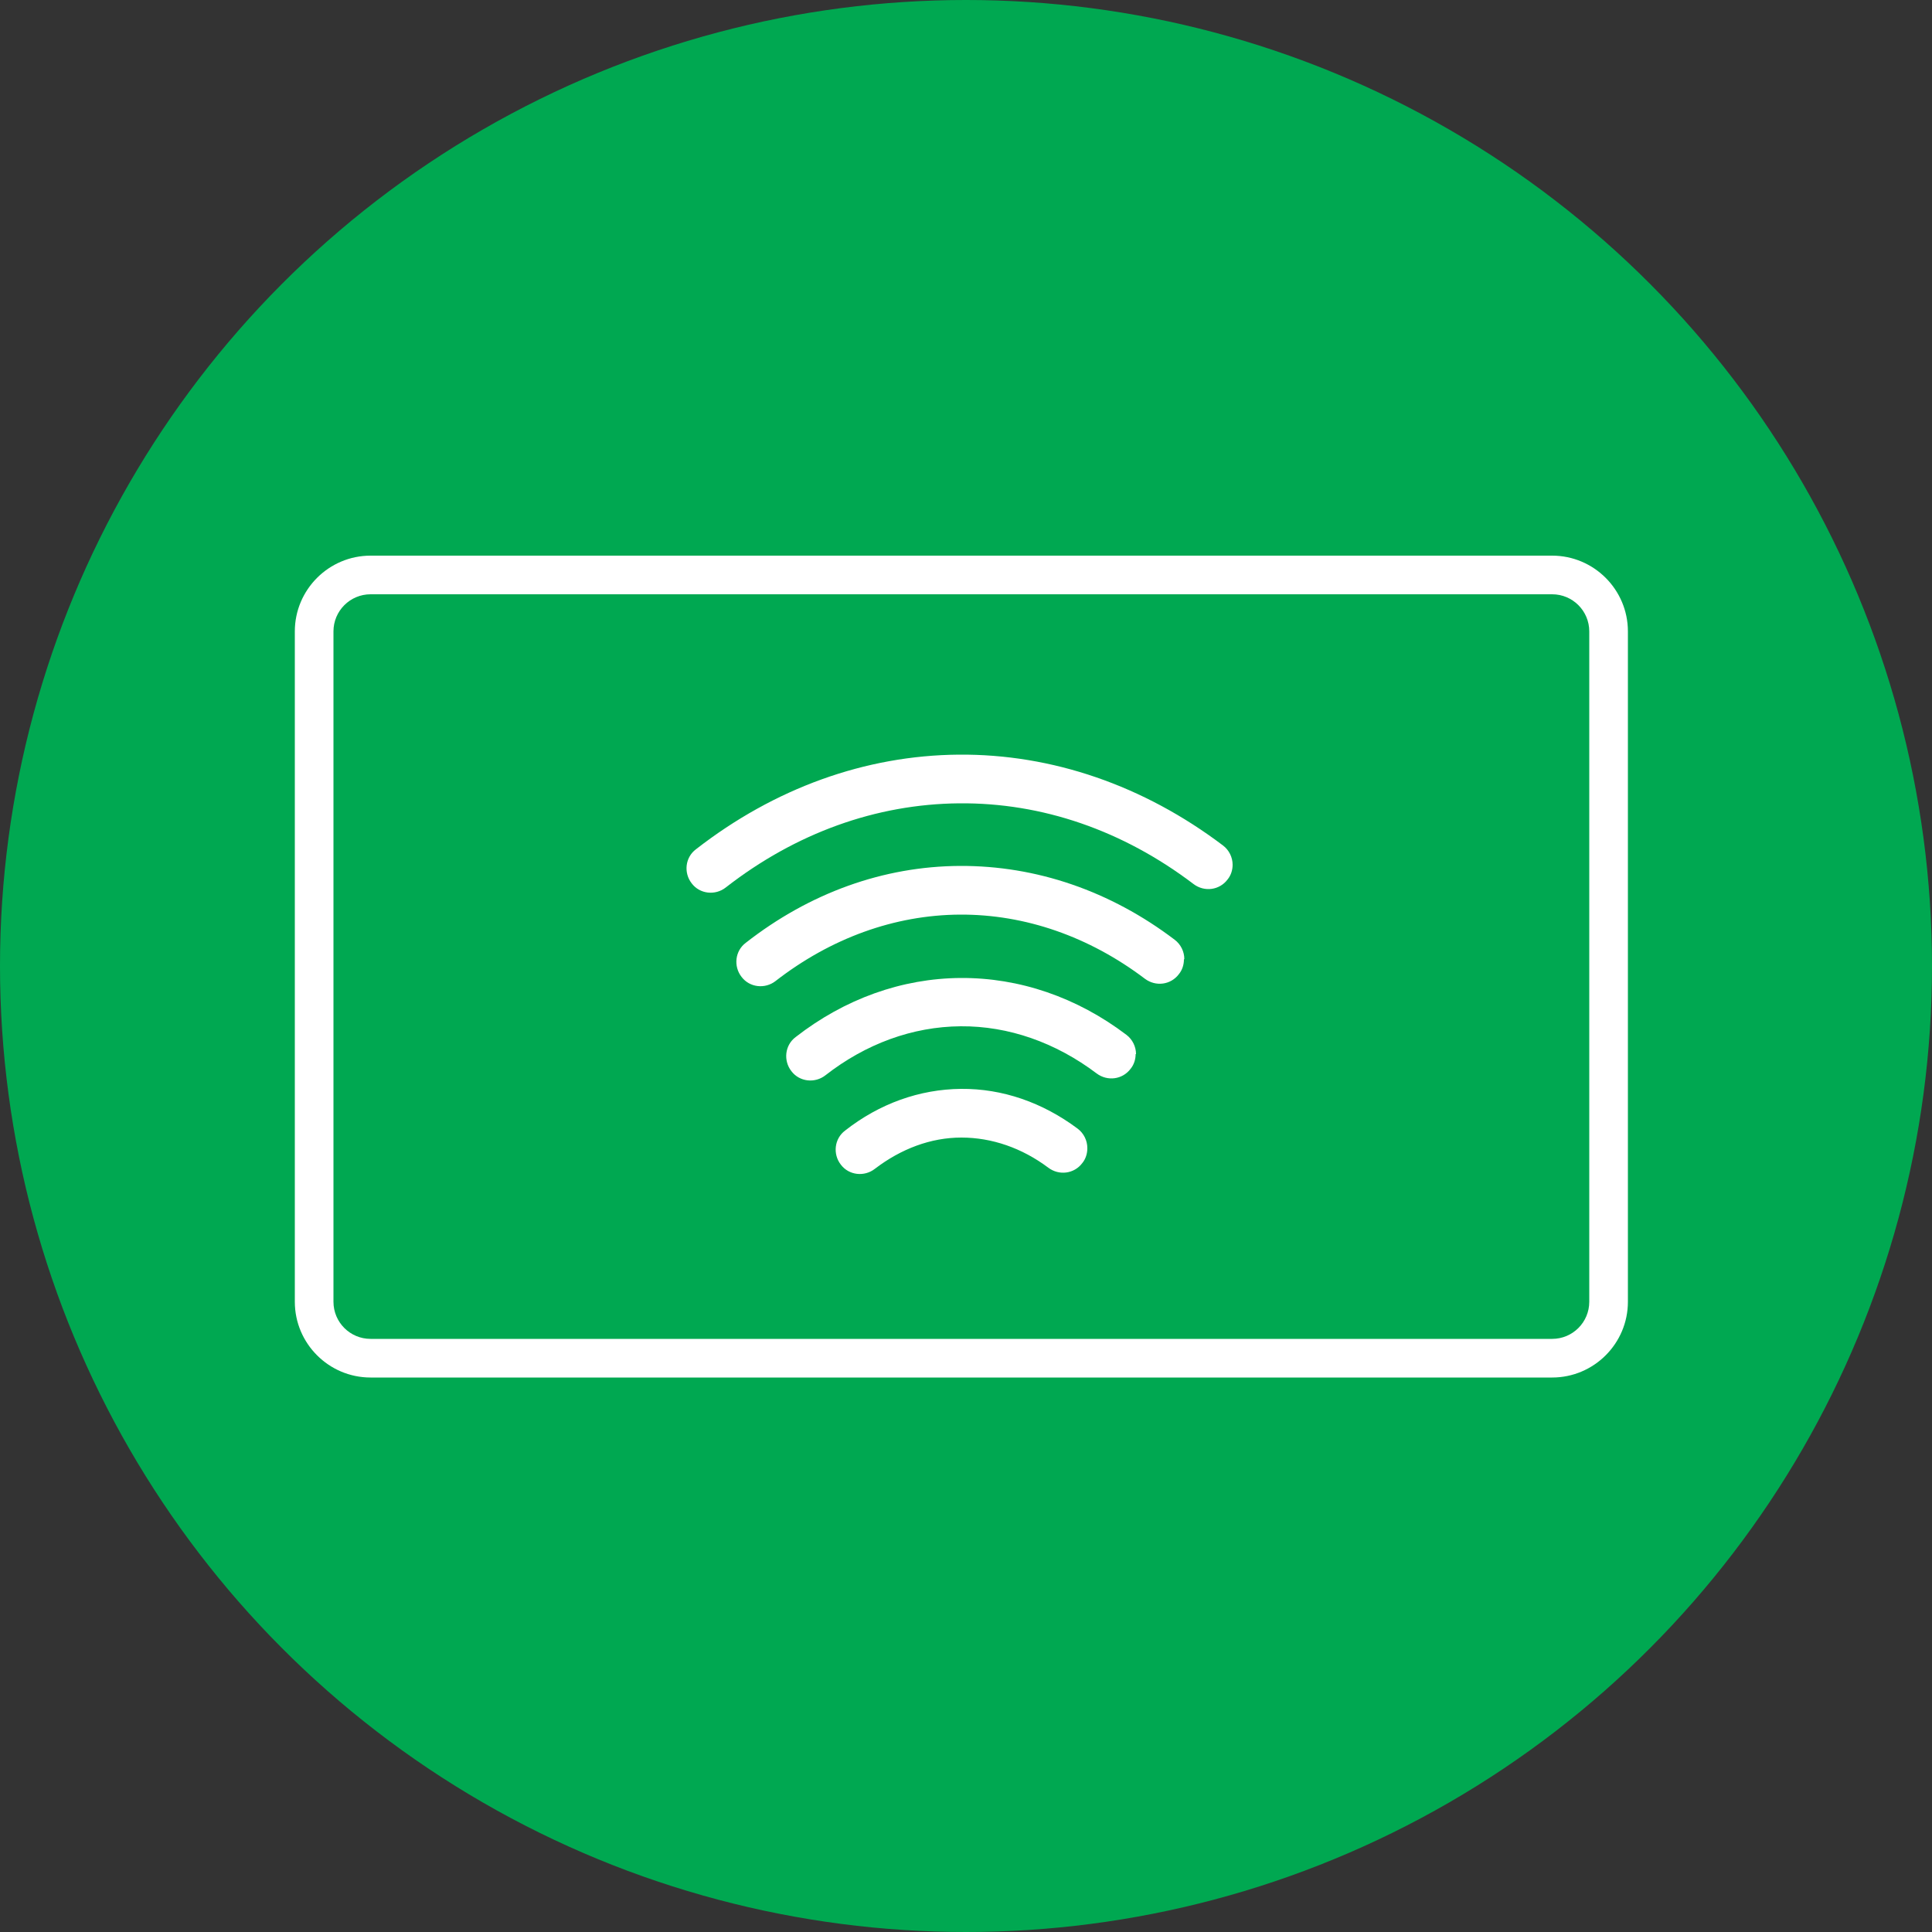
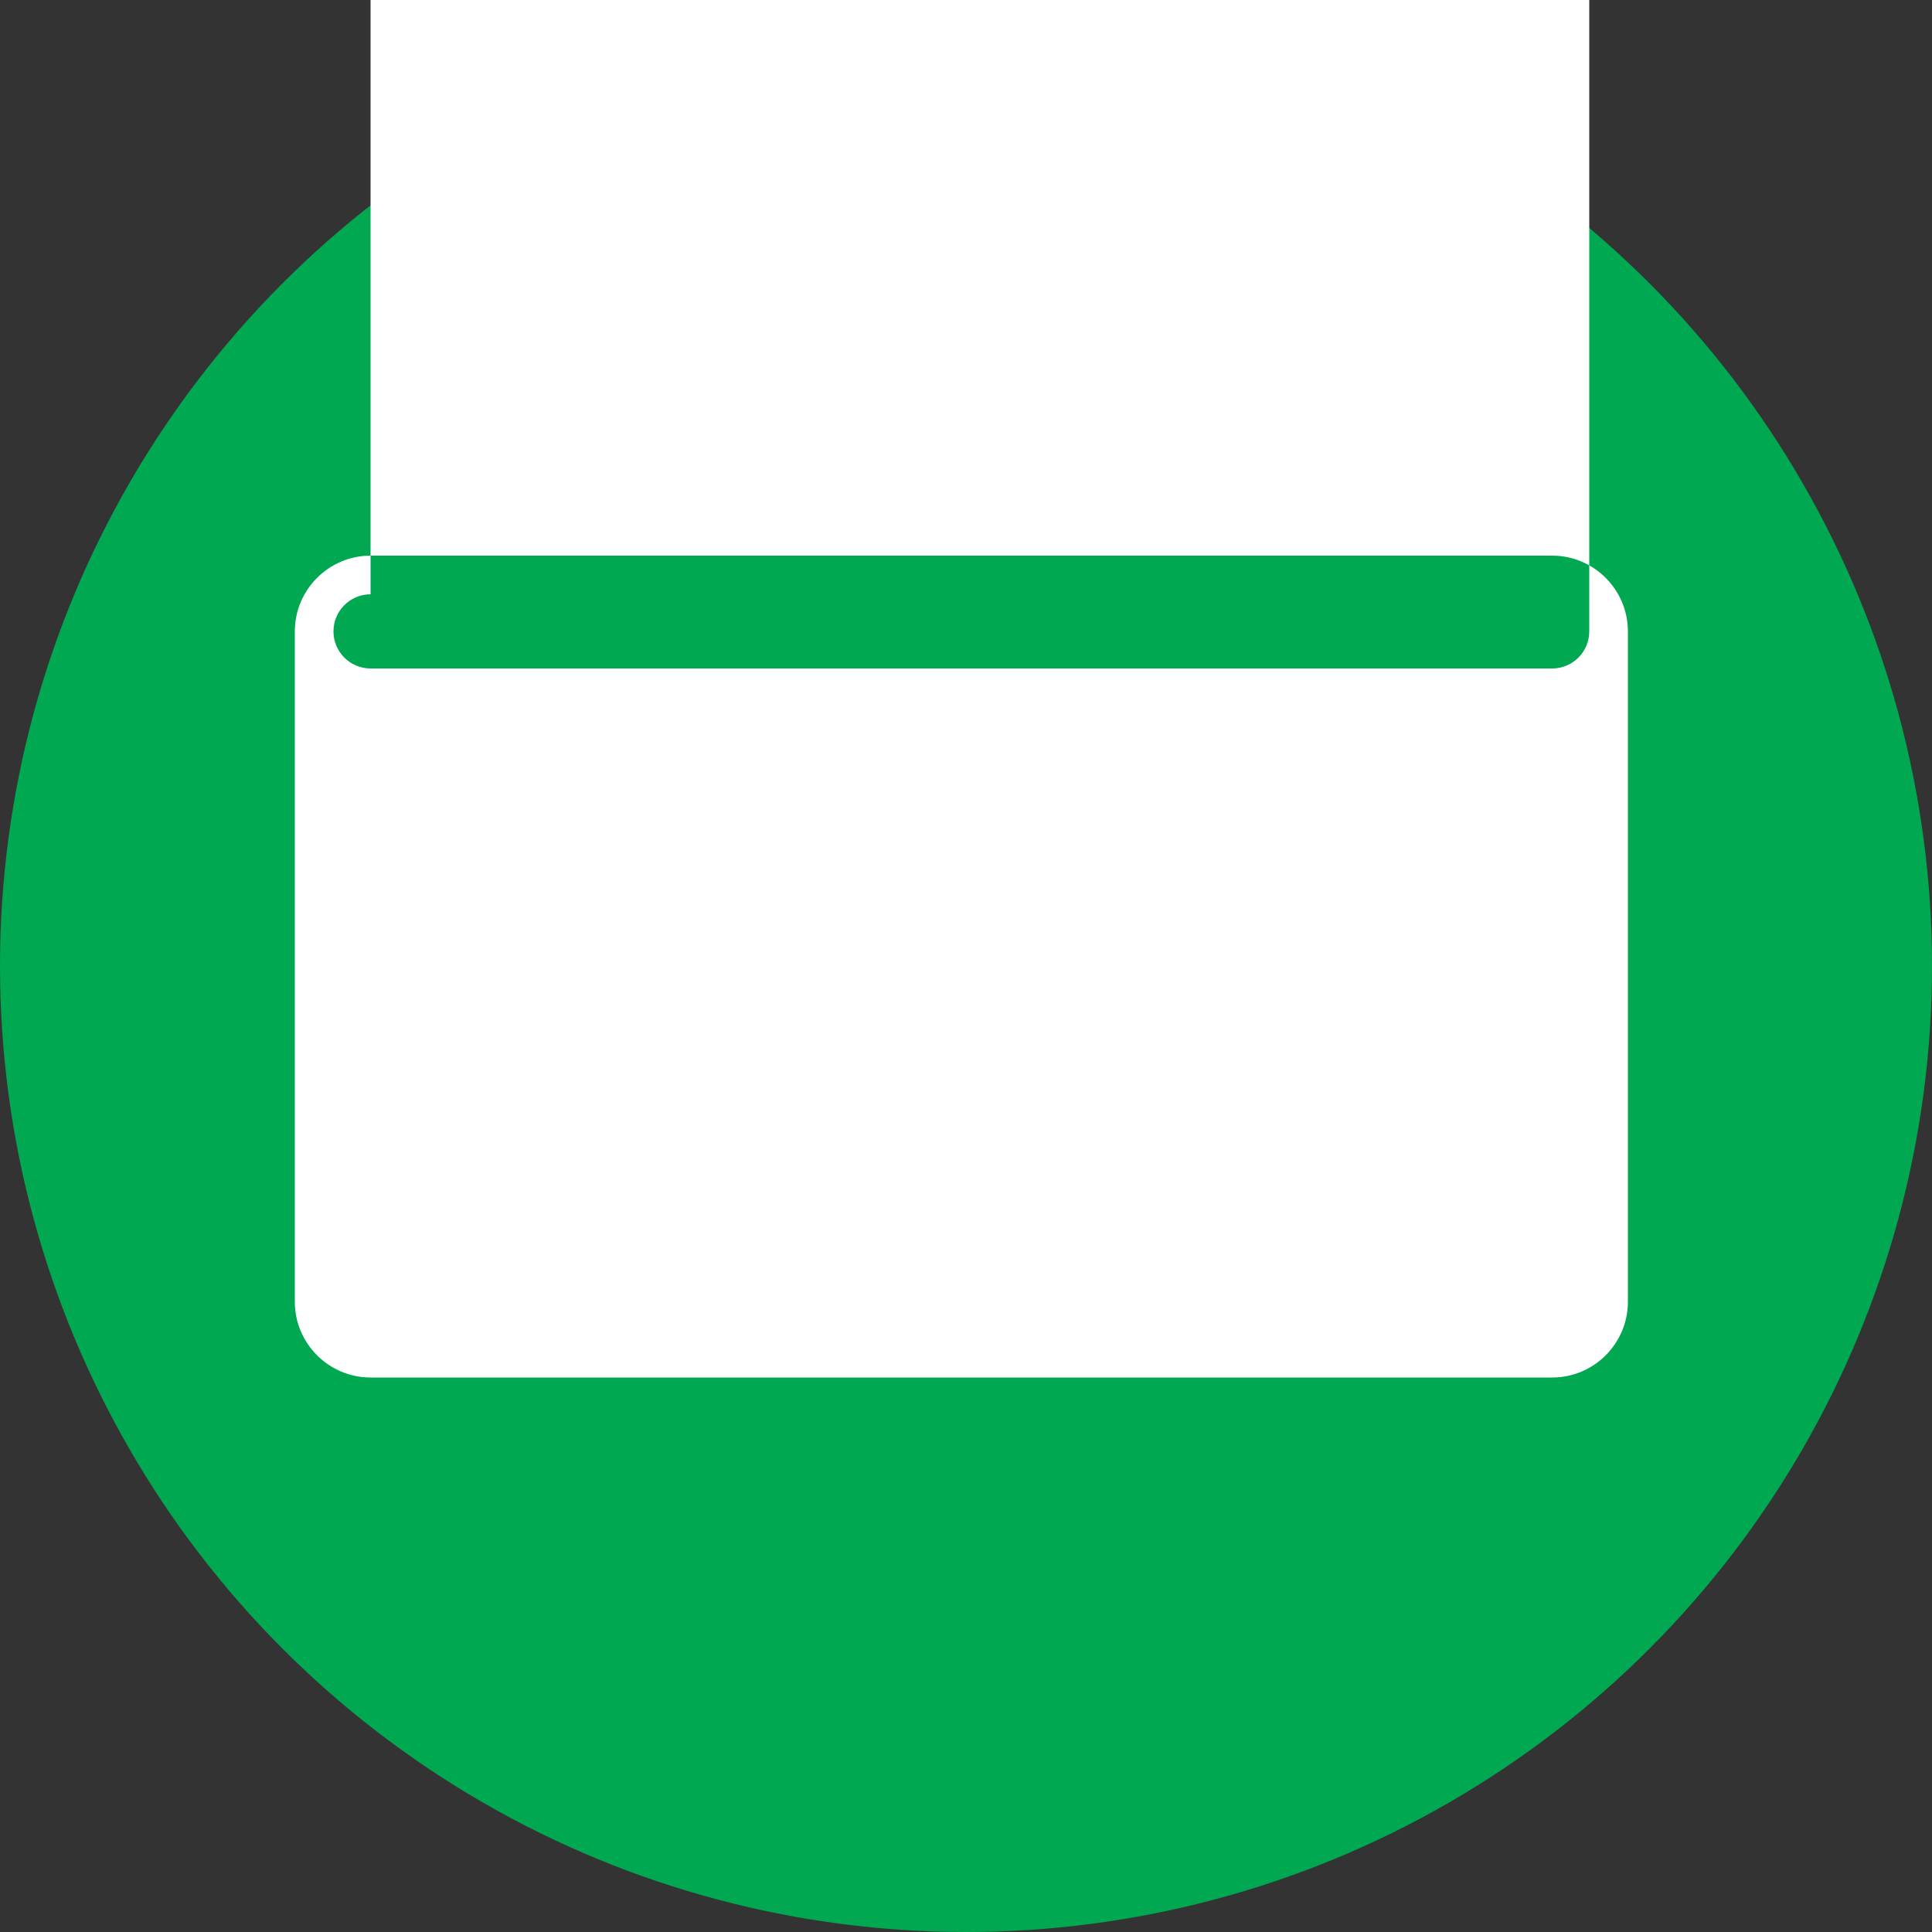
<svg xmlns="http://www.w3.org/2000/svg" id="Layer_2" viewBox="0 0 50 50">
  <rect x="0" y="0" width="50" height="50" fill="#333333" stroke="none" />
  <defs>
    <style>.cls-1{fill:#00a851;}.cls-2{fill:#fff;}</style>
  </defs>
  <g id="Layer_1-2">
    <circle class="cls-1" cx="25" cy="25" r="25" />
    <path class="cls-2" d="M28.14,29.72c0,.13-.04.27-.13.38-.21.28-.6.33-.88.12-.68-.51-1.46-.78-2.25-.78s-1.56.29-2.24.81c-.27.21-.67.17-.88-.11-.21-.27-.17-.67.11-.88.89-.7,1.93-1.07,3-1.08s2.11.35,3.02,1.03c.16.12.25.31.25.5Z" />
-     <path class="cls-2" d="M29.39,27.28c0,.13-.04.27-.13.38-.21.28-.6.33-.88.12-1.06-.8-2.28-1.23-3.52-1.22s-2.45.45-3.5,1.27c-.27.21-.67.17-.88-.11-.21-.27-.17-.67.11-.88,1.27-.99,2.75-1.52,4.27-1.53s3.01.5,4.29,1.47c.16.12.25.31.25.5Z" />
-     <path class="cls-2" d="M30.64,24.83c0,.13-.04.27-.13.38-.21.28-.6.33-.88.12-1.44-1.09-3.1-1.67-4.79-1.66s-3.34.61-4.77,1.72c-.27.21-.67.17-.88-.11-.21-.27-.17-.67.11-.88,1.65-1.29,3.56-1.98,5.54-1.99s3.9.65,5.56,1.91c.16.12.25.31.25.5Z" />
    <path class="cls-2" d="M31.9,22.38c0,.13-.04.27-.13.38-.21.28-.6.33-.88.12-1.83-1.39-3.92-2.11-6.07-2.09s-4.23.77-6.04,2.18c-.27.21-.67.17-.88-.11-.21-.27-.17-.67.11-.88,2.03-1.58,4.38-2.43,6.8-2.45s4.79.8,6.84,2.35c.16.12.25.31.25.5Z" />
-     <path class="cls-2" d="M40.17,35.65H9.59c-1.08,0-1.96-.88-1.96-1.96v-17.35c0-1.08.88-1.96,1.96-1.96h30.58c1.08,0,1.96.88,1.96,1.96v17.35c0,1.08-.88,1.96-1.96,1.96ZM9.59,15.38c-.53,0-.96.43-.96.96v17.35c0,.53.43.96.96.96h30.58c.53,0,.96-.43.96-.96v-17.35c0-.53-.43-.96-.96-.96H9.59Z" />
+     <path class="cls-2" d="M40.17,35.65H9.59c-1.08,0-1.96-.88-1.96-1.96v-17.35c0-1.08.88-1.96,1.96-1.96h30.58c1.08,0,1.96.88,1.96,1.96v17.35c0,1.08-.88,1.96-1.96,1.96ZM9.59,15.38c-.53,0-.96.43-.96.96c0,.53.43.96.96.96h30.58c.53,0,.96-.43.96-.96v-17.35c0-.53-.43-.96-.96-.96H9.59Z" />
  </g>
</svg>